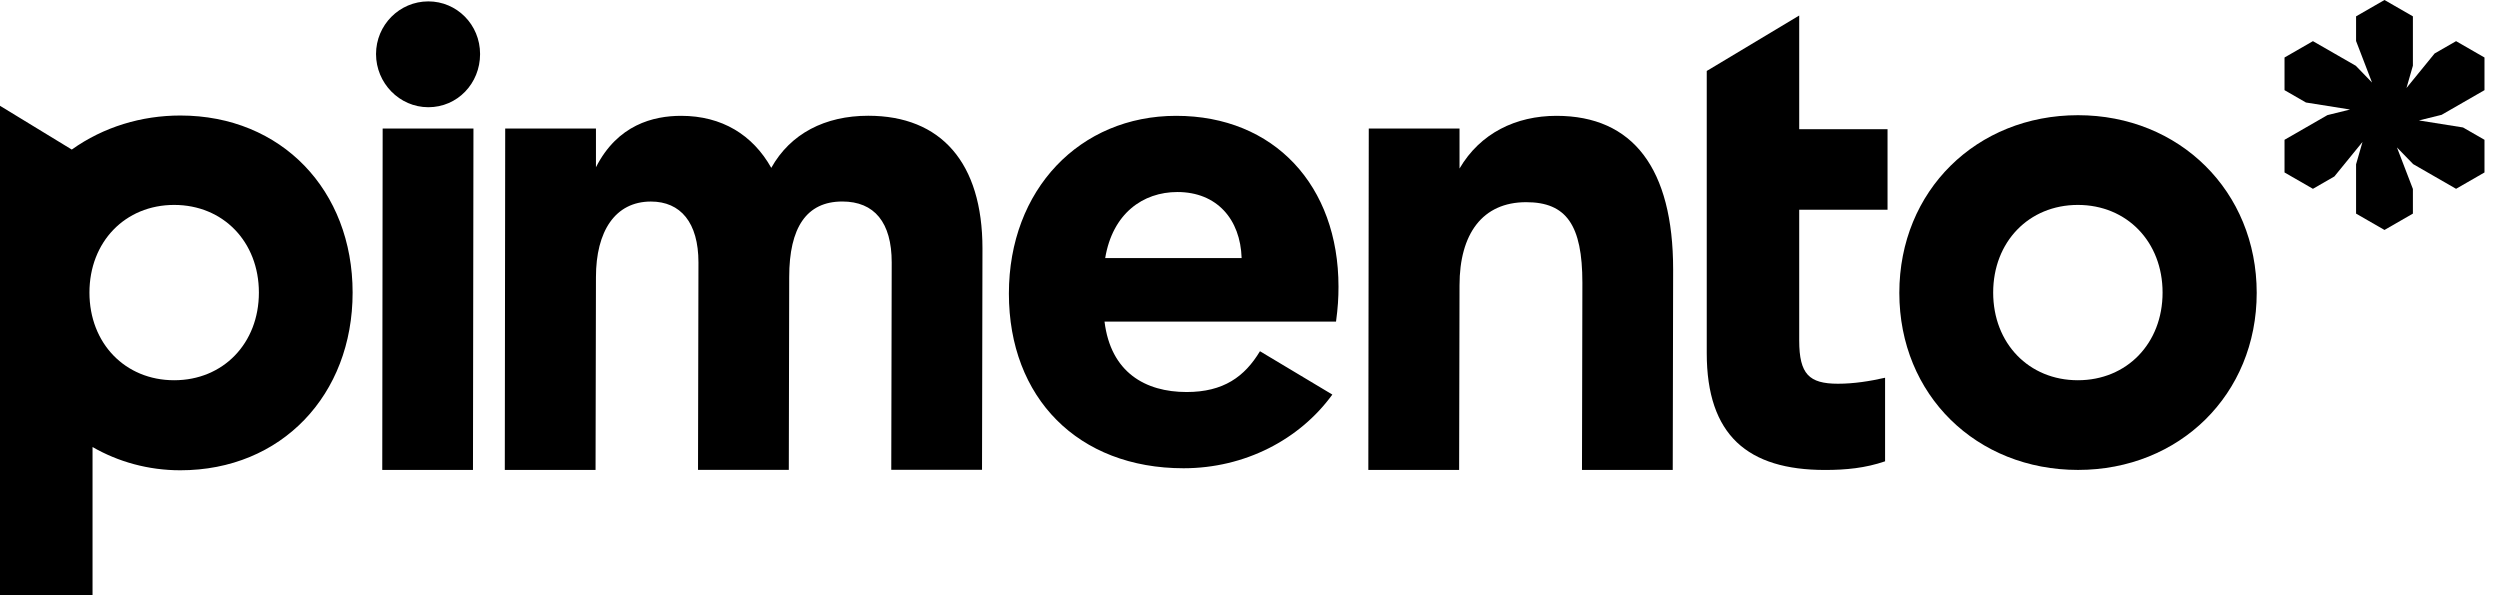
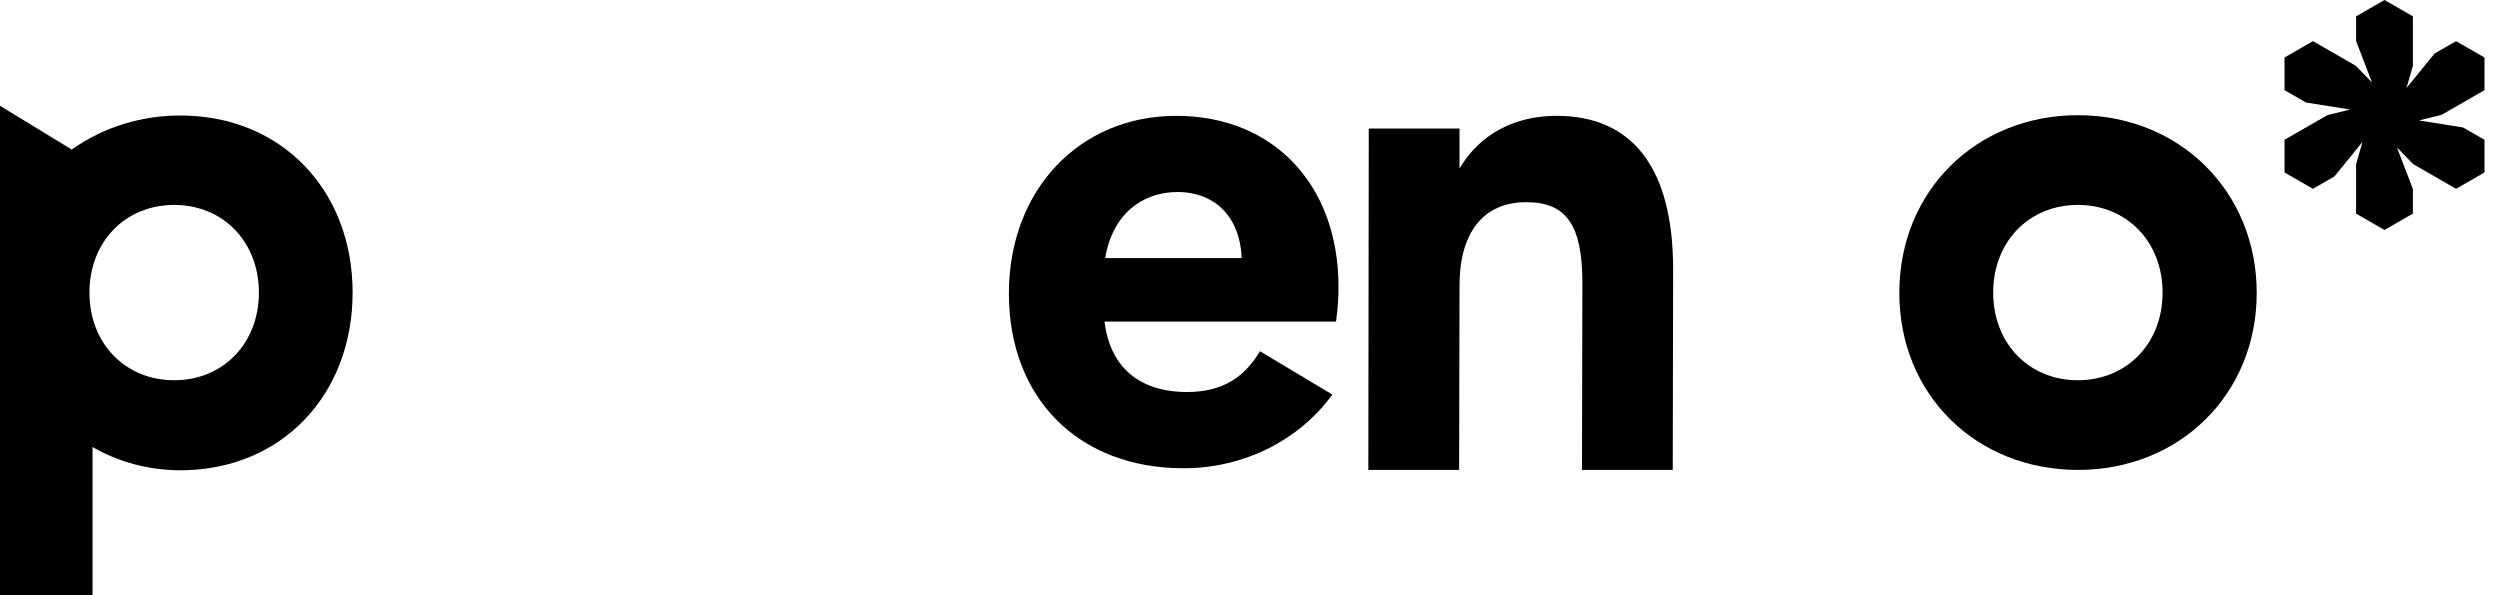
<svg xmlns="http://www.w3.org/2000/svg" fill="none" height="100%" overflow="visible" preserveAspectRatio="none" style="display: block;" viewBox="0 0 63 15" width="100%">
  <g id="Union">
    <path d="M60.089 0L59.373 0.412V1.033L59.775 2.08L59.367 1.658L58.286 1.037L57.57 1.449L57.57 2.272L58.11 2.583L59.222 2.76L58.651 2.901L57.57 3.523L57.57 4.346L58.286 4.758L58.826 4.447L59.535 3.577L59.373 4.14V5.383L60.089 5.795L60.805 5.383V4.762L60.403 3.715L60.812 4.136L61.893 4.758L62.609 4.346L62.609 3.523L62.068 3.212L60.957 3.035L61.528 2.894L62.609 2.272L62.609 1.449L61.893 1.037L61.352 1.348L60.643 2.218L60.805 1.655V0.412L60.089 0Z" fill="black" />
-     <path d="M10.795 0.035C10.064 0.035 9.476 0.633 9.476 1.362C9.476 2.091 10.063 2.702 10.795 2.702C11.526 2.702 12.098 2.105 12.098 1.362C12.098 0.619 11.511 0.035 10.795 0.035Z" fill="black" />
-     <path d="M21.88 2.917C20.791 2.917 19.918 3.367 19.436 4.23C18.969 3.398 18.191 2.919 17.165 2.919C16.465 2.919 15.562 3.143 15.018 4.215V3.239H12.731L12.721 11.842H15.008L15.018 6.983C15.018 5.831 15.5 5.079 16.403 5.079C17.15 5.079 17.601 5.607 17.601 6.614L17.59 11.841H19.878L19.888 6.982C19.888 5.734 20.324 5.078 21.226 5.078C22.035 5.078 22.471 5.606 22.471 6.613L22.46 11.839H24.747L24.758 6.261C24.758 4.102 23.716 2.917 21.88 2.917Z" fill="black" />
-     <path d="M9.633 11.842H11.919L11.931 3.239H9.643L9.633 11.842Z" fill="black" />
    <path clip-rule="evenodd" d="M29.639 2.919C27.213 2.919 25.424 4.774 25.424 7.399C25.424 10.024 27.166 11.8 29.826 11.8C31.366 11.8 32.751 11.079 33.575 9.943L31.751 8.851C31.365 9.493 30.832 9.879 29.903 9.879C28.861 9.879 27.99 9.383 27.834 8.104H33.668C33.715 7.751 33.73 7.512 33.73 7.223C33.73 4.68 32.112 2.919 29.639 2.919ZM27.851 6.503C28.037 5.382 28.799 4.839 29.671 4.839C30.666 4.839 31.259 5.527 31.289 6.503H27.851Z" fill="black" fill-rule="evenodd" />
    <path d="M39.223 2.919C38.205 2.919 37.301 3.354 36.78 4.247V3.239H34.493L34.482 11.842H36.77L36.78 7.191C36.78 5.895 37.356 5.095 38.46 5.095C39.472 5.095 39.876 5.671 39.876 7.127L39.866 11.842H42.153L42.163 6.791C42.163 4.247 41.152 2.919 39.223 2.919Z" fill="black" />
    <path clip-rule="evenodd" d="M4.544 2.911C3.571 2.911 2.612 3.196 1.809 3.769L0 2.666V15H2.332V11.265C2.977 11.637 3.737 11.851 4.544 11.851C7.096 11.851 8.886 9.95 8.886 7.373C8.886 4.796 7.096 2.911 4.544 2.911ZM4.389 9.582C3.154 9.582 2.254 8.652 2.254 7.373C2.254 6.095 3.154 5.164 4.389 5.164C5.625 5.164 6.524 6.095 6.524 7.373C6.524 8.652 5.625 9.582 4.389 9.582Z" fill="black" fill-rule="evenodd" />
-     <path d="M45.34 0.391V3.255H47.566V5.285H45.34V8.582C45.34 9.012 45.406 9.281 45.556 9.444C45.706 9.606 45.946 9.67 46.316 9.67C46.714 9.67 47.117 9.607 47.504 9.519V11.625C47.007 11.796 46.516 11.843 45.991 11.843C45.021 11.843 44.275 11.626 43.77 11.147C43.266 10.666 43.01 9.929 43.01 8.9V1.788L45.34 0.391Z" fill="black" />
    <path clip-rule="evenodd" d="M47.863 7.38C47.863 4.804 49.81 2.903 52.366 2.903C54.922 2.903 56.869 4.82 56.869 7.38C56.869 9.941 54.922 11.842 52.366 11.842C49.81 11.842 47.863 9.957 47.863 7.38ZM50.228 7.373C50.228 8.652 51.127 9.582 52.362 9.582C53.598 9.582 54.497 8.652 54.497 7.373C54.497 6.095 53.598 5.164 52.362 5.164C51.127 5.164 50.228 6.095 50.228 7.373Z" fill="black" fill-rule="evenodd" />
  </g>
</svg>